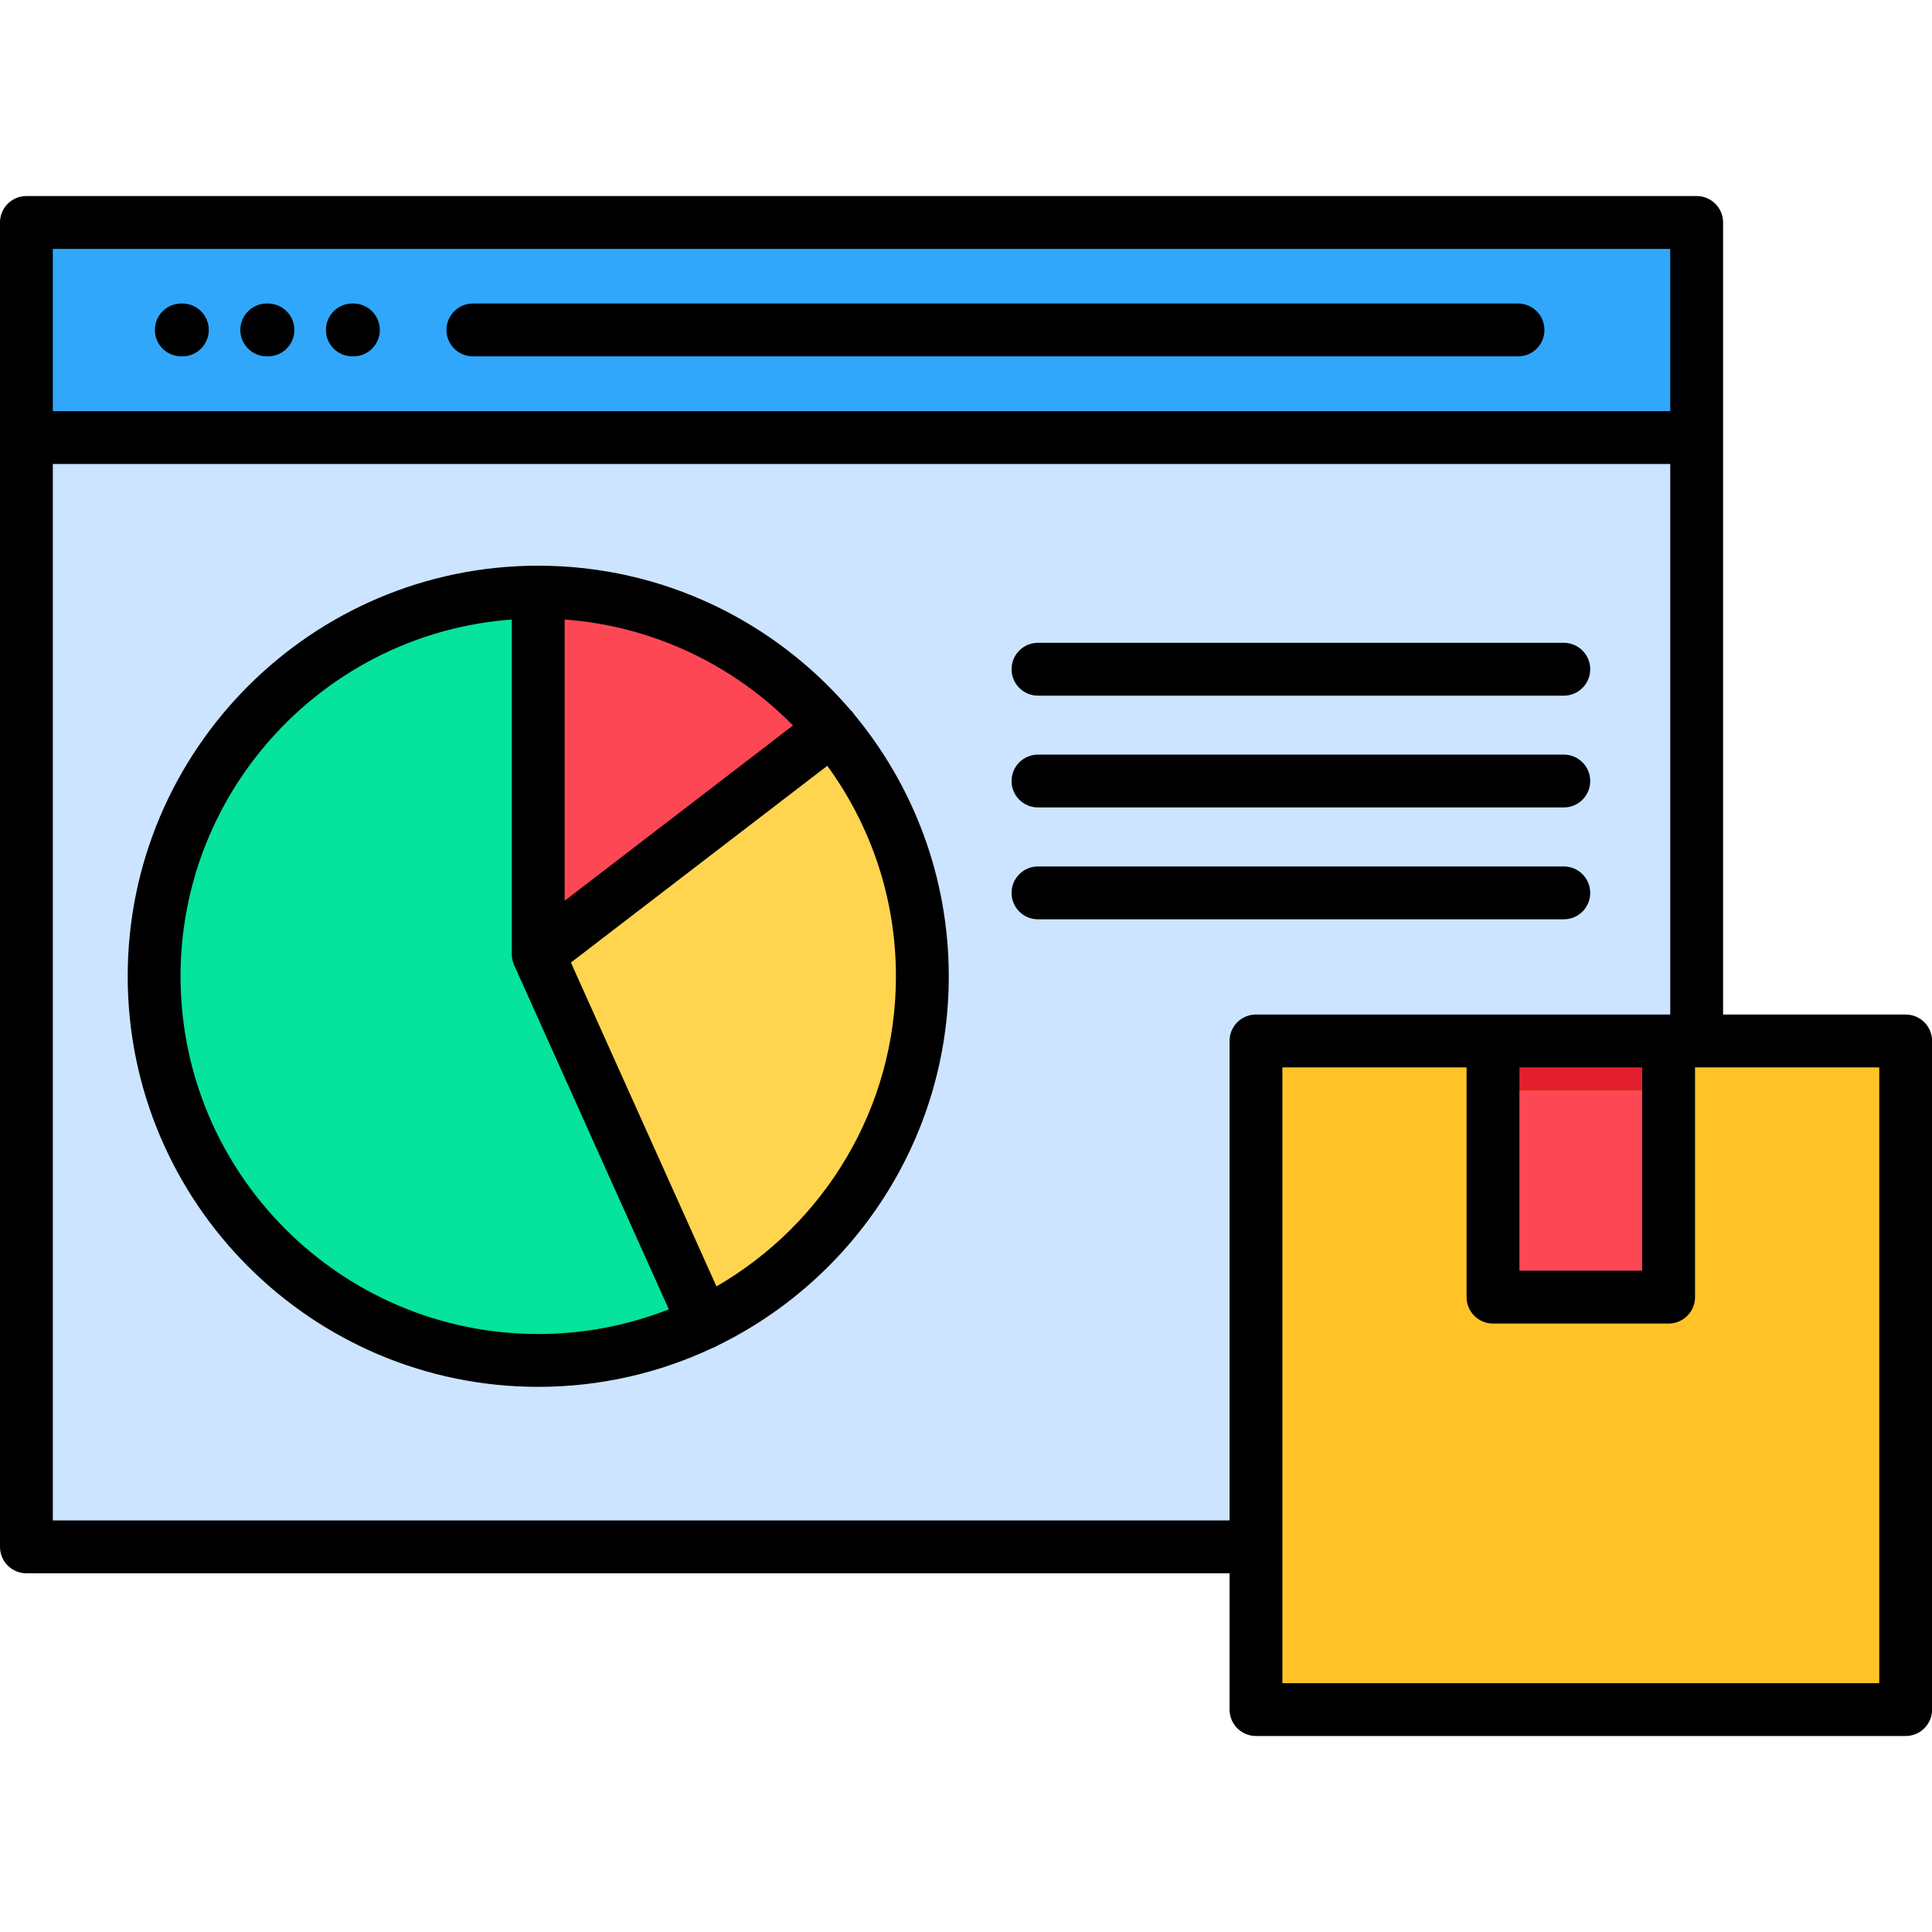
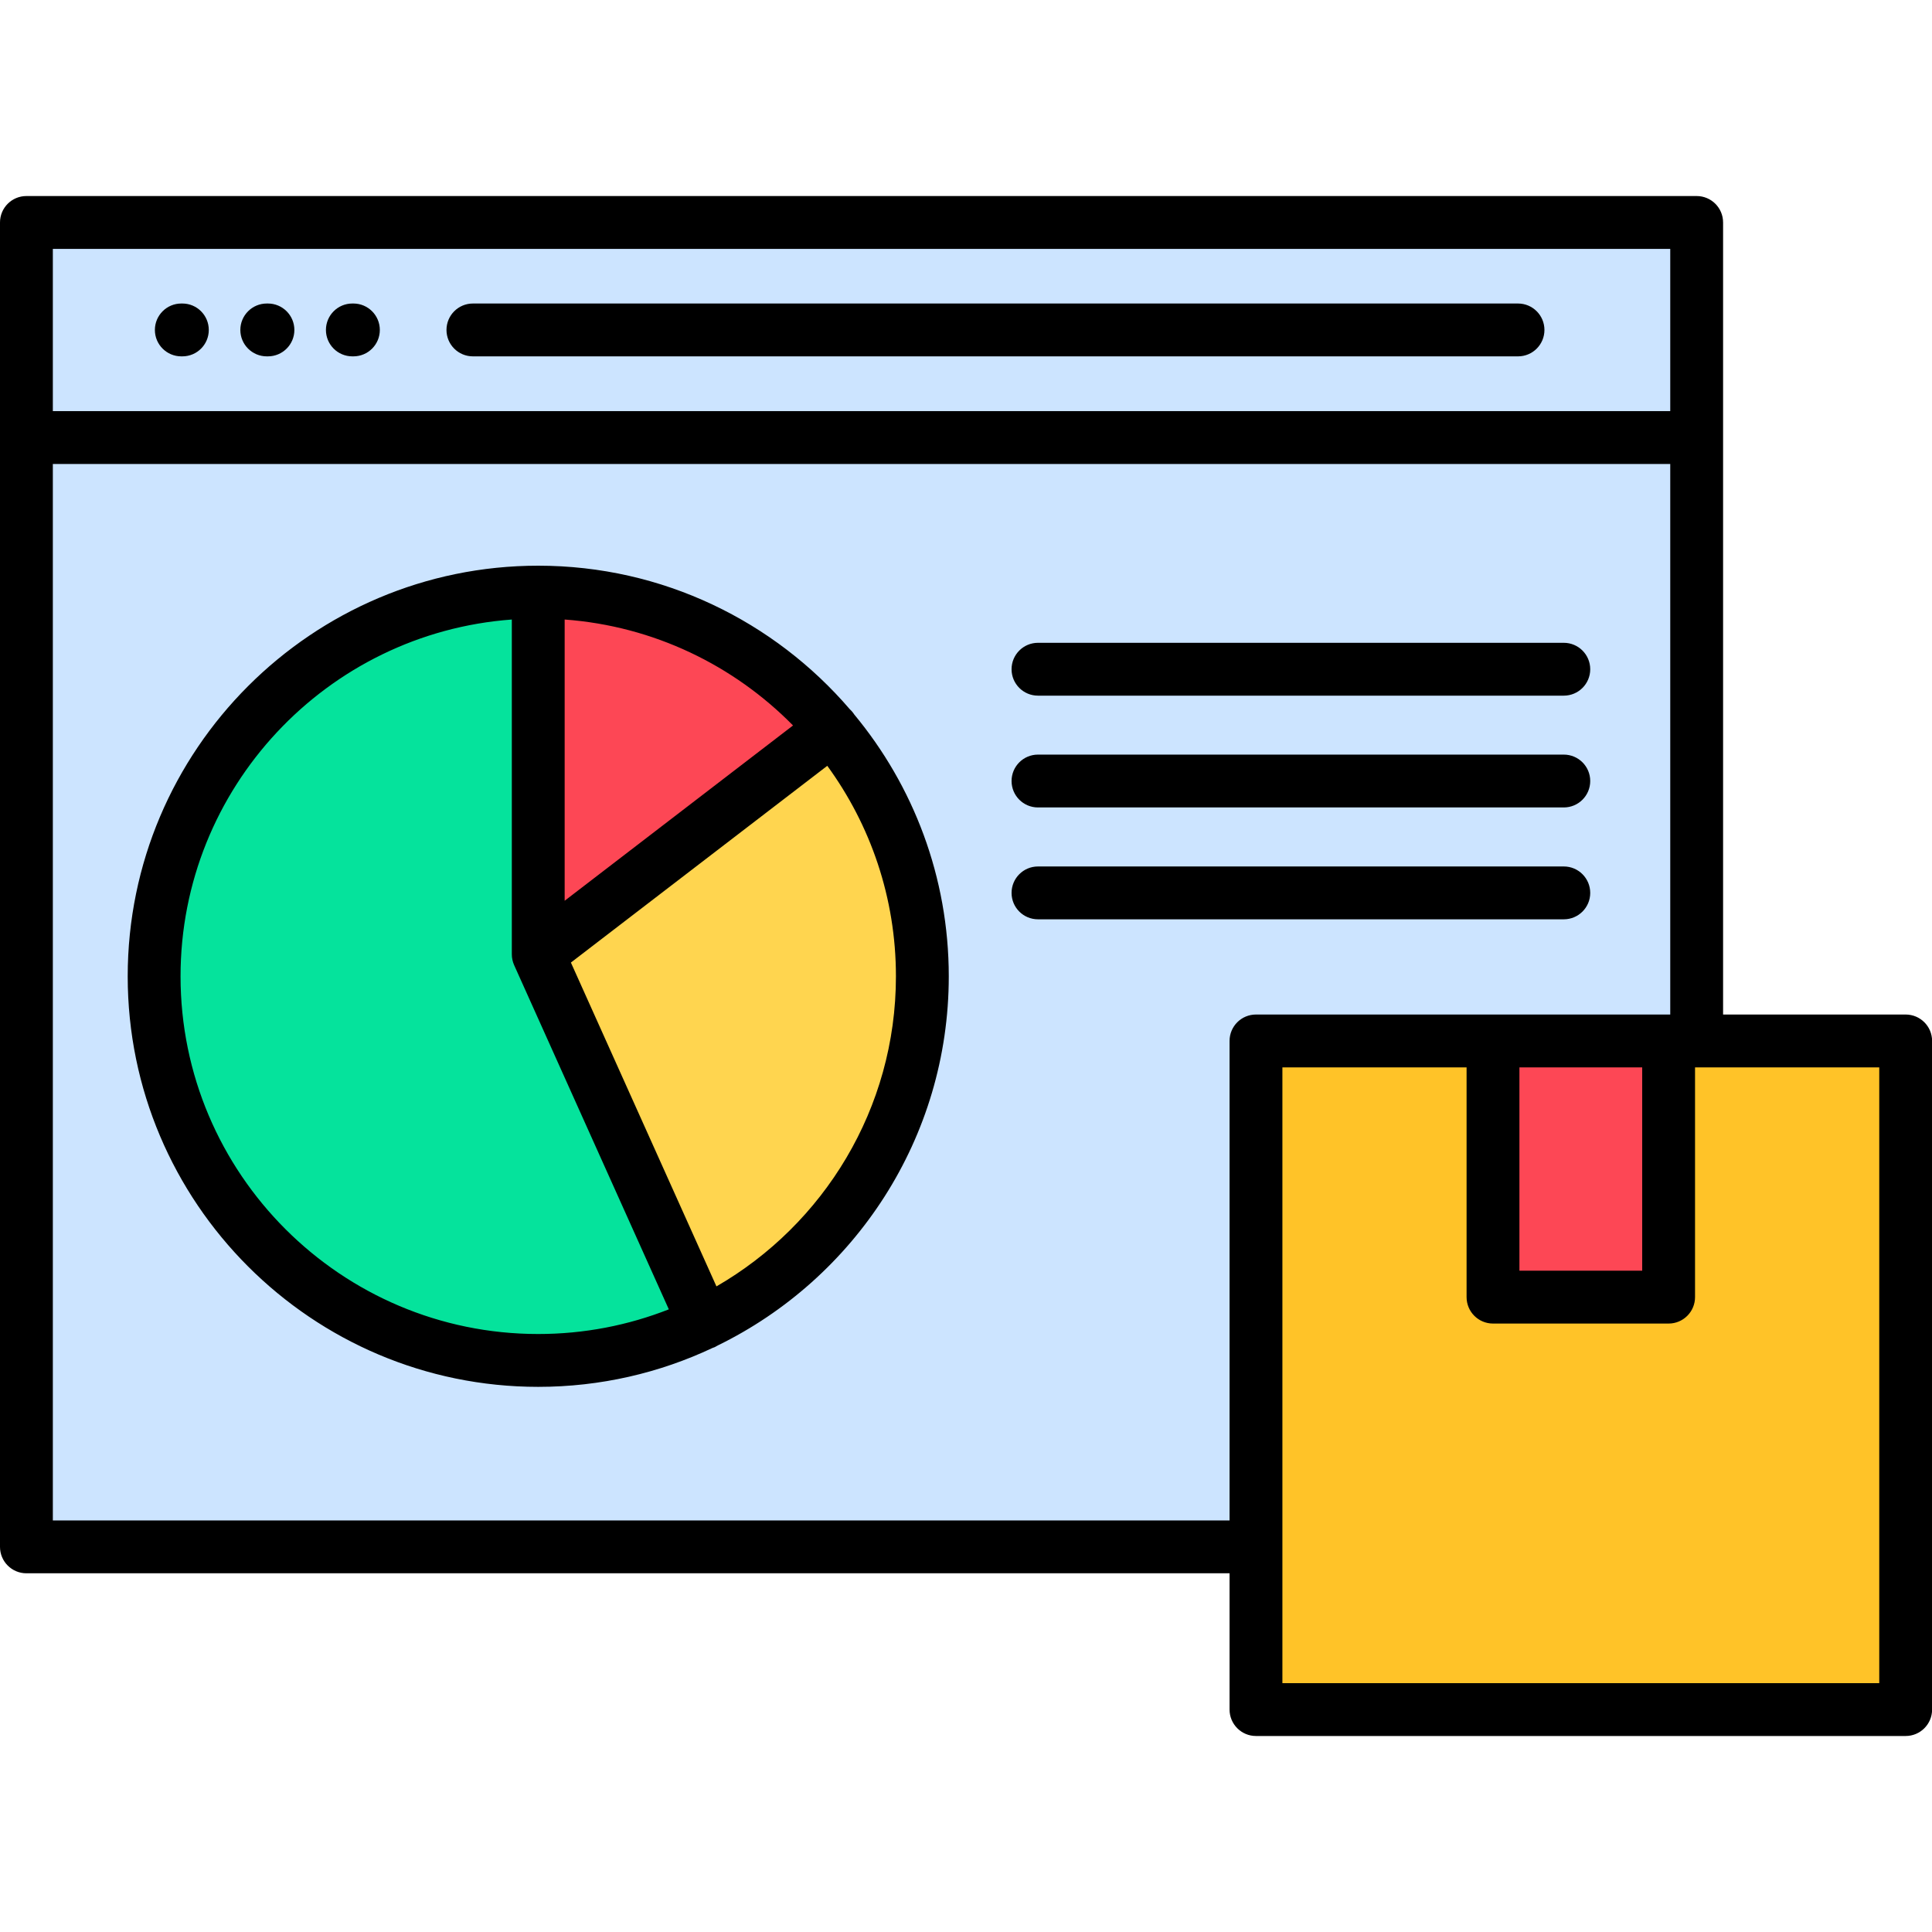
<svg xmlns="http://www.w3.org/2000/svg" width="60" height="60" viewBox="0 0 60 60" fill="none">
  <g clip-path="url(#clip0_1778_21711)">
    <path fill-rule="evenodd" clip-rule="evenodd" d="M0.43 6.598H52.993V48.278H0.43V6.598Z" fill="#CCE4FF" />
    <path fill-rule="evenodd" clip-rule="evenodd" d="M39.125 32.359H59.571V53.401H39.125V32.359Z" fill="#FFC328" />
    <path fill-rule="evenodd" clip-rule="evenodd" d="M46.586 32.359H52.113V40.418H46.586V32.359Z" fill="#FD4755" />
    <path fill-rule="evenodd" clip-rule="evenodd" d="M16.537 42.41C23.196 42.41 28.625 36.981 28.625 30.322C28.625 23.664 23.196 18.234 16.537 18.234C9.879 18.234 4.449 23.664 4.449 30.322C4.449 36.981 9.879 42.41 16.537 42.41Z" fill="#05E39C" />
-     <path fill-rule="evenodd" clip-rule="evenodd" d="M0.43 6.598H52.993V13.37H0.43V6.598Z" fill="#31A7FB" />
    <path fill-rule="evenodd" clip-rule="evenodd" d="M25.782 22.533C23.564 19.904 20.245 18.234 16.535 18.234V29.632L25.782 22.533Z" fill="#FD4755" />
    <path fill-rule="evenodd" clip-rule="evenodd" d="M25.782 22.533L16.535 29.632L21.749 41.232C25.816 39.287 28.623 35.133 28.623 30.323C28.623 27.357 27.556 24.637 25.782 22.533Z" fill="#FFD54F" />
-     <path fill-rule="evenodd" clip-rule="evenodd" d="M39.125 32.359H59.571V33.874H39.125V32.359Z" fill="#FFC328" />
-     <path fill-rule="evenodd" clip-rule="evenodd" d="M46.586 32.359H52.113V33.874H46.586V32.359Z" fill="#E41F2D" />
    <path d="M4.81 10.247C4.81 9.794 5.177 9.426 5.631 9.426H5.664C6.117 9.426 6.484 9.794 6.484 10.247C6.484 10.7 6.117 11.067 5.664 11.067H5.631C5.177 11.067 4.81 10.7 4.81 10.247ZM8.285 11.067H8.321C8.774 11.067 9.142 10.7 9.142 10.247C9.142 9.794 8.774 9.426 8.321 9.426H8.285C7.832 9.426 7.464 9.794 7.464 10.247C7.464 10.7 7.832 11.067 8.285 11.067ZM10.942 11.067H10.975C11.429 11.067 11.796 10.7 11.796 10.247C11.796 9.794 11.428 9.426 10.975 9.426H10.942C10.489 9.426 10.122 9.794 10.122 10.247C10.122 10.7 10.489 11.067 10.942 11.067ZM14.686 11.067H47.144C47.597 11.067 47.964 10.7 47.964 10.247C47.964 9.794 47.597 9.426 47.144 9.426H14.686C14.233 9.426 13.866 9.794 13.866 10.247C13.866 10.7 14.233 11.067 14.686 11.067ZM60.003 32.327V53.092C60.003 53.545 59.635 53.913 59.182 53.913H39.005C38.552 53.913 38.185 53.545 38.185 53.092V48.86H0.82C0.367 48.86 0 48.493 0 48.04V6.908C0 6.455 0.367 6.088 0.82 6.088H52.691C53.144 6.088 53.512 6.455 53.512 6.908V31.507H59.182C59.635 31.507 60.003 31.874 60.003 32.327ZM47.187 39.462H51V33.148H47.187V39.462ZM1.641 7.729V12.768H51.871V7.729H1.641ZM38.185 47.219V32.327C38.185 31.874 38.552 31.507 39.005 31.507H51.871V14.409H1.641V47.219H38.185V47.219ZM58.362 33.148H52.641V40.283C52.641 40.736 52.274 41.104 51.821 41.104H46.366C45.913 41.104 45.546 40.736 45.546 40.283V33.148H39.826V52.272H58.362V33.148ZM26.53 22.19C28.362 24.399 29.465 27.233 29.465 30.321C29.465 35.351 26.536 39.71 22.294 41.783C22.263 41.802 22.232 41.82 22.198 41.836C22.175 41.845 22.153 41.854 22.13 41.861C20.486 42.636 18.651 43.07 16.715 43.07C9.686 43.07 3.966 37.351 3.966 30.321C3.966 23.289 9.686 17.568 16.715 17.568C20.583 17.568 24.053 19.3 26.393 22.028C26.428 22.06 26.462 22.095 26.491 22.134C26.506 22.152 26.518 22.171 26.53 22.19ZM17.536 19.24V27.974L24.628 22.53C22.792 20.665 20.303 19.443 17.536 19.24ZM16.715 41.429C18.146 41.429 19.514 41.157 20.771 40.663L15.967 29.973C15.92 29.867 15.895 29.752 15.895 29.637V19.24C10.152 19.661 5.607 24.47 5.607 30.321C5.607 36.446 10.591 41.429 16.715 41.429ZM27.824 30.321C27.824 27.879 27.032 25.619 25.692 23.783L17.73 29.893L22.25 39.95C25.578 38.029 27.824 34.432 27.824 30.321ZM32.235 21.604H48.565C49.019 21.604 49.386 21.237 49.386 20.784C49.386 20.331 49.019 19.963 48.565 19.963H32.235C31.782 19.963 31.415 20.331 31.415 20.784C31.415 21.237 31.782 21.604 32.235 21.604ZM32.235 25.076H48.565C49.019 25.076 49.386 24.708 49.386 24.255C49.386 23.802 49.019 23.435 48.565 23.435H32.235C31.782 23.435 31.415 23.802 31.415 24.255C31.415 24.708 31.782 25.076 32.235 25.076ZM49.386 27.73C49.386 27.277 49.019 26.909 48.566 26.909H32.235C31.782 26.909 31.415 27.277 31.415 27.73C31.415 28.183 31.782 28.55 32.235 28.55H48.565C49.019 28.55 49.386 28.183 49.386 27.73Z" fill="black" />
  </g>
  <defs>
    <clipPath id="clip0_1778_21711">
      <rect width="60" height="60" fill="white" />
    </clipPath>
  </defs>
</svg>